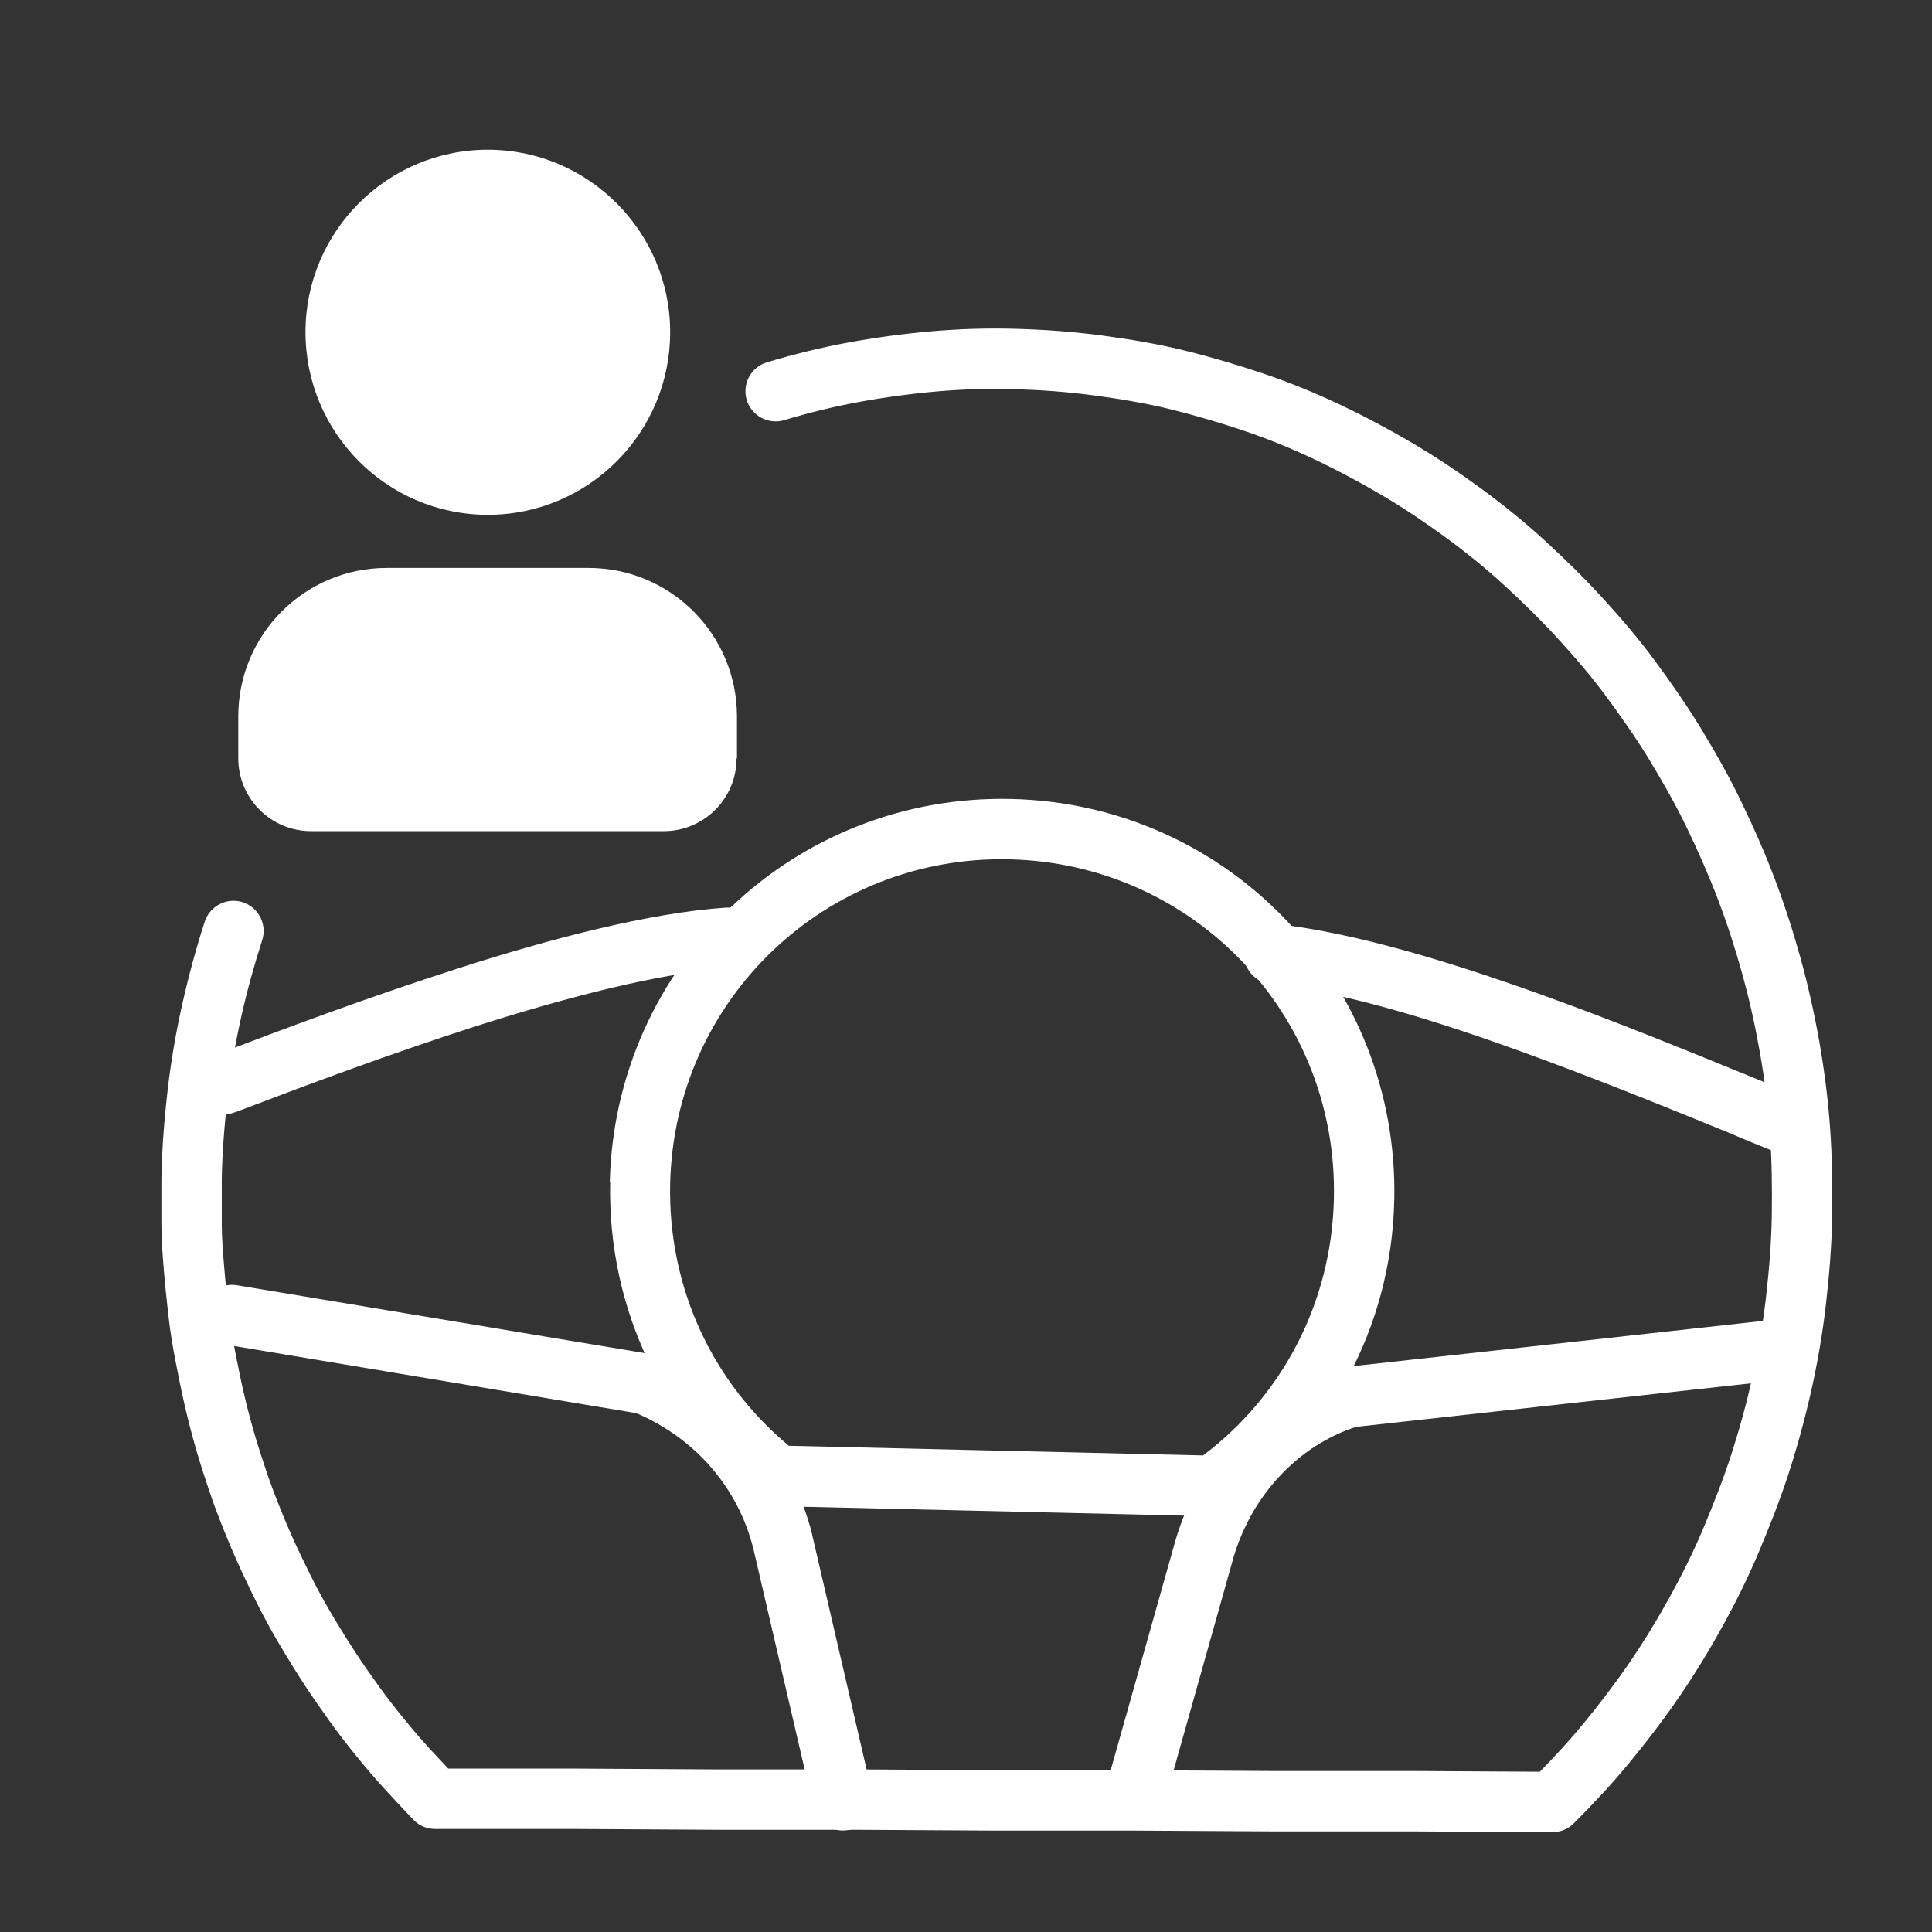
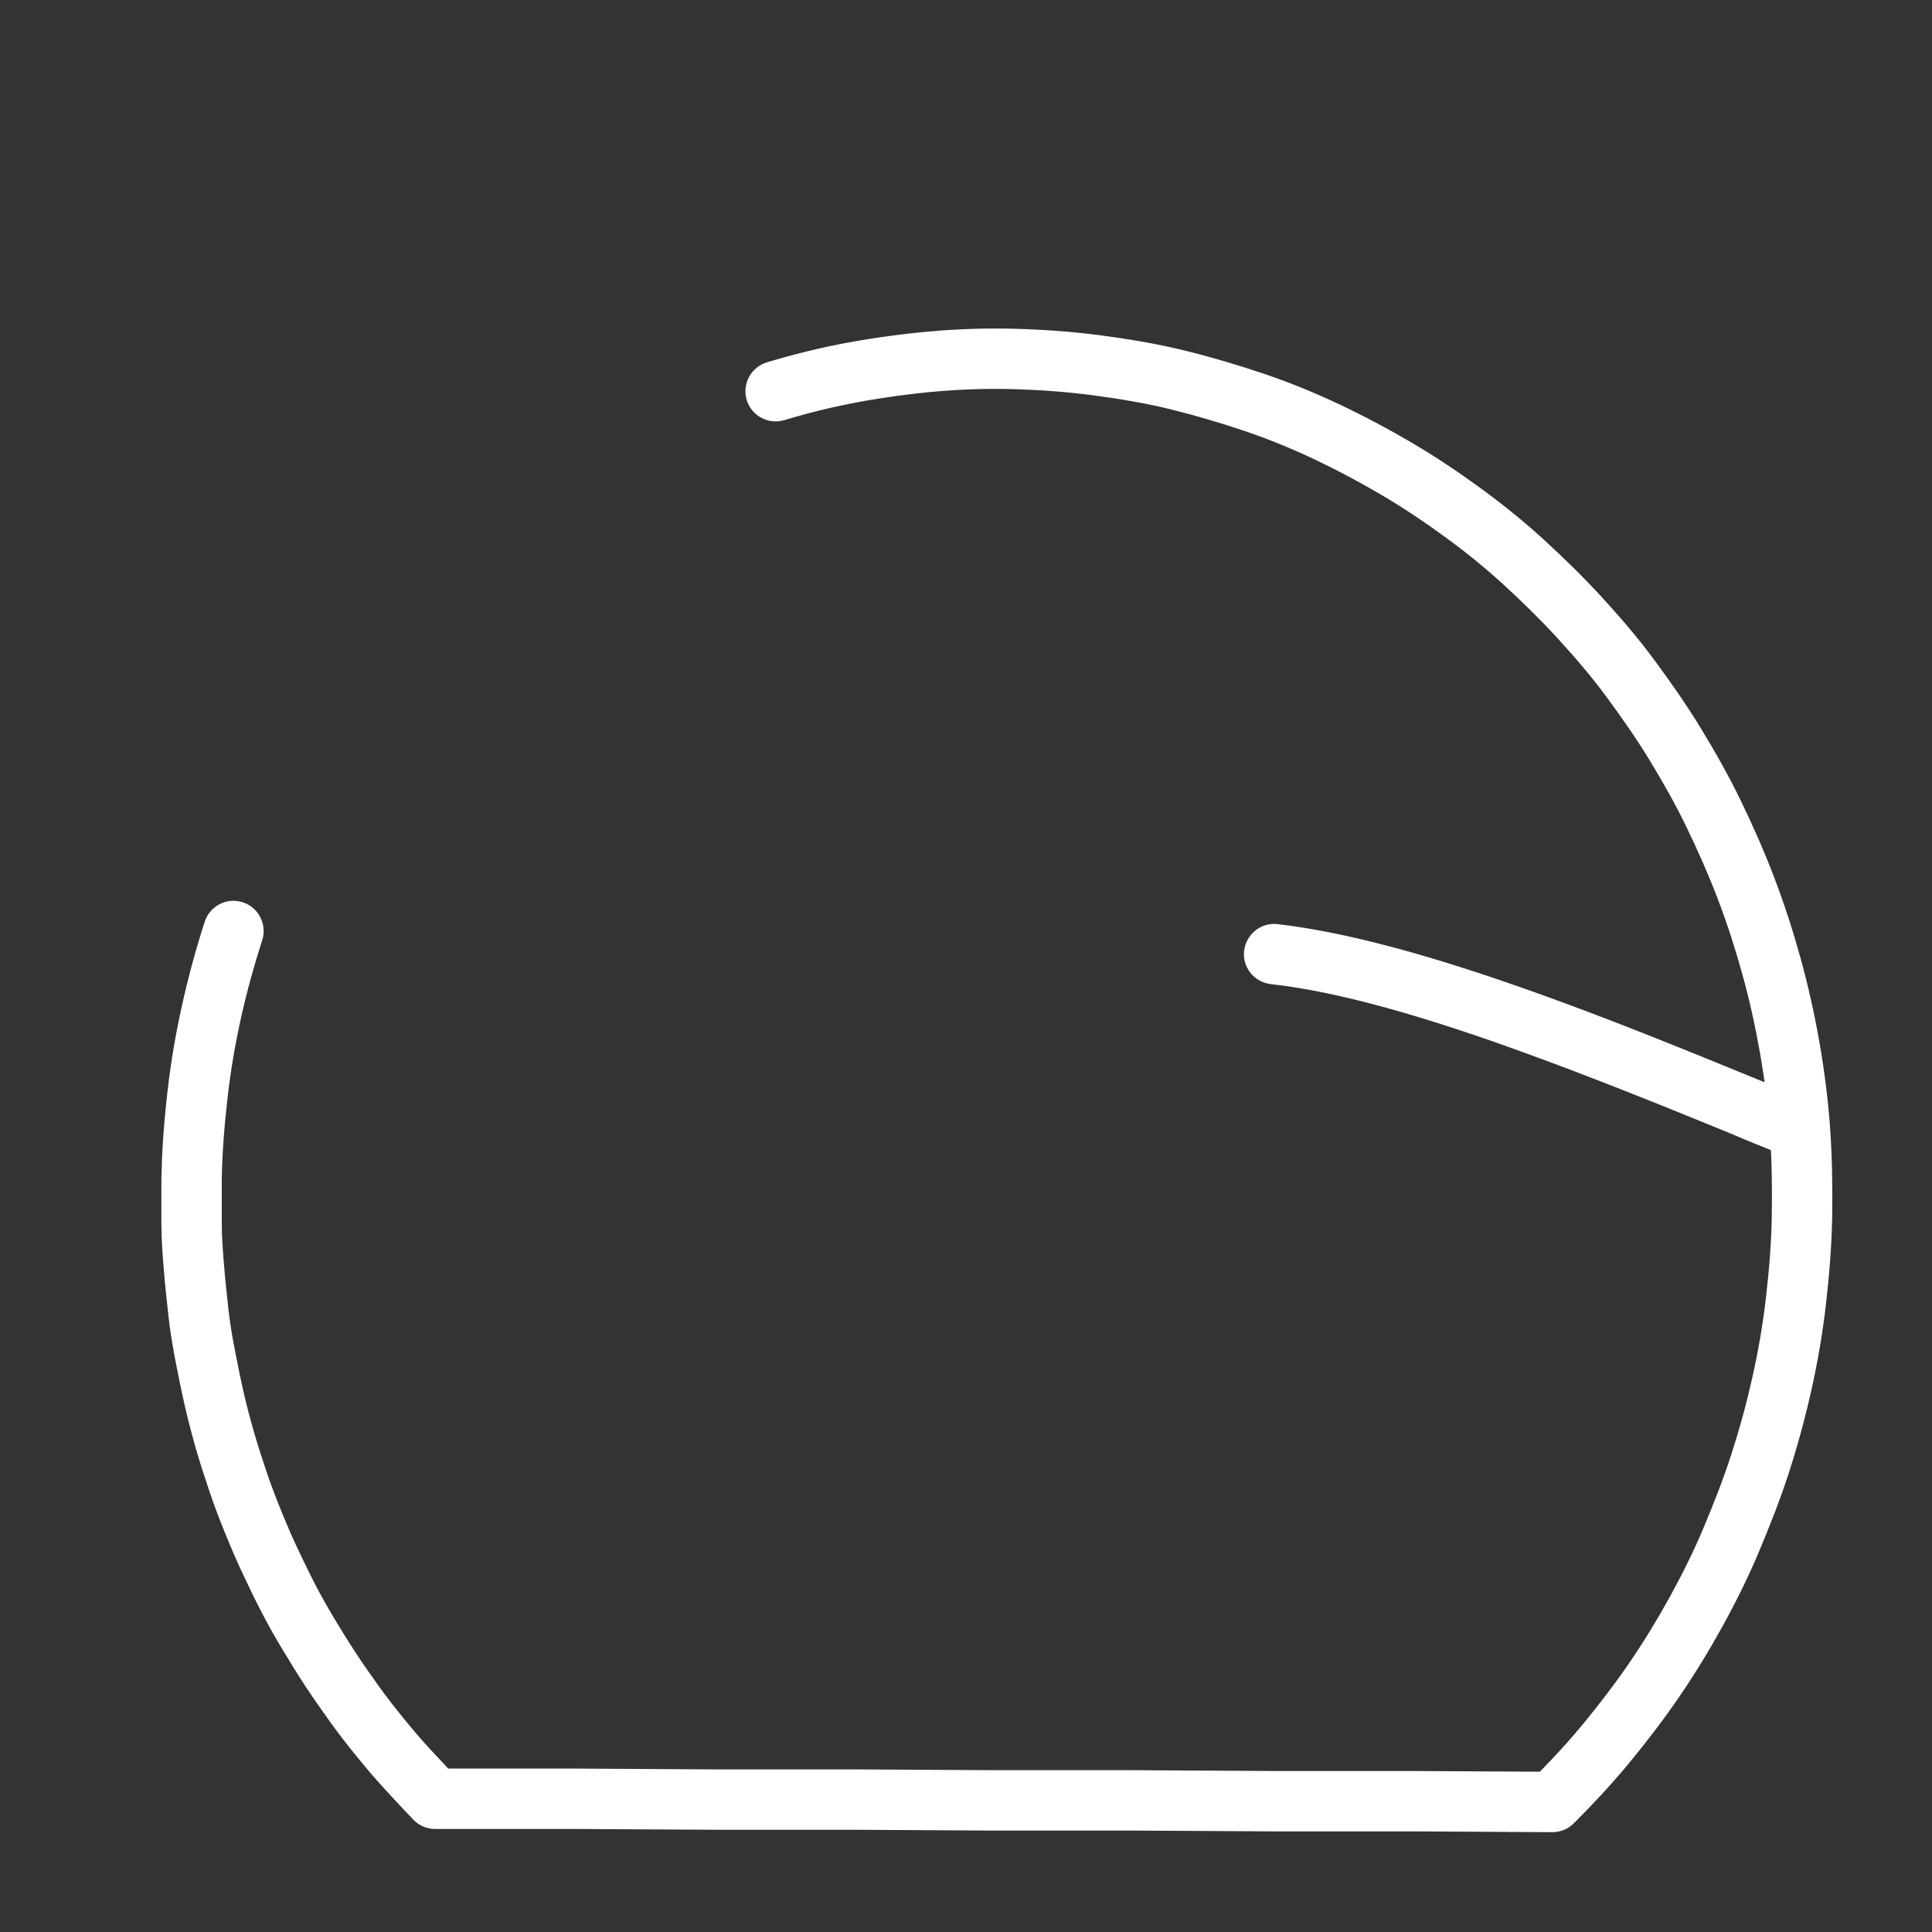
<svg xmlns="http://www.w3.org/2000/svg" width="48" height="48" viewBox="0 0 48 48" fill="none">
  <rect x="0" y="0" width="48" height="48" fill="#333333" stroke="none" />
-   <path d="M14.62 14.11C16.66 14.11 18.31 15.76 18.31 17.8V18.84H18.3C18.3 19.84 17.49 20.65 16.49 20.65H7.73C6.73 20.65 5.92 19.84 5.92 18.84V17.8C5.92 15.76 7.57 14.11 9.61 14.11H14.62ZM12.12 3.72C14.62 3.72 16.65 5.76 16.65 8.25C16.65 10.76 14.62 12.79 12.12 12.79C9.62 12.79 7.59 10.76 7.59 8.25C7.59 5.75 9.62 3.72 12.12 3.72Z" fill="white" />
  <path fill-rule="evenodd" clip-rule="evenodd" d="M30.91 23.62C30.96 23.21 31.33 22.91 31.74 22.96C33.67 23.18 36.01 23.89 38.29 24.71C40.13 25.37 41.96 26.12 43.55 26.77C43.94 26.93 44.32 27.08 44.68 27.23C45.06 27.39 45.25 27.82 45.09 28.21C44.93 28.59 44.5 28.78 44.11 28.62C43.74 28.47 43.36 28.32 42.97 28.15C41.38 27.5 39.58 26.77 37.78 26.12C35.52 25.3 33.31 24.64 31.57 24.45C31.16 24.4 30.86 24.03 30.91 23.62Z" fill="white" />
-   <path fill-rule="evenodd" clip-rule="evenodd" d="M18.83 23.25C18.86 23.66 18.55 24.02 18.13 24.05C16.42 24.17 14.13 24.76 11.84 25.49C9.63 26.2 7.48 27.01 5.96 27.59C5.91 27.61 5.87 27.62 5.82 27.64C5.43 27.79 5 27.59 4.85 27.2C4.7 26.81 4.9 26.38 5.29 26.23C5.34 26.21 5.38 26.19 5.43 26.18C6.95 25.6 9.13 24.78 11.38 24.06C13.68 23.32 16.13 22.68 18.03 22.55C18.44 22.52 18.8 22.83 18.83 23.25Z" fill="white" />
-   <path fill-rule="evenodd" clip-rule="evenodd" d="M5.02 32.55C5.09 32.14 5.47 31.87 5.88 31.93L16.15 33.64C16.2 33.64 16.26 33.66 16.31 33.69C18.23 34.47 19.67 36.08 20.18 38.13V38.14L21.67 44.56C21.76 44.96 21.51 45.37 21.11 45.46C20.71 45.55 20.3 45.3 20.21 44.9L18.72 38.49C18.34 36.95 17.26 35.73 15.81 35.11L5.63 33.41C5.22 33.34 4.95 32.96 5.01 32.55H5.02Z" fill="white" />
-   <path fill-rule="evenodd" clip-rule="evenodd" d="M44.69 33.48C44.74 33.89 44.44 34.26 44.03 34.31L33.69 35.45C32.25 35.92 31.11 37.14 30.65 38.68L28.87 45.01C28.76 45.41 28.31 45.2 27.91 45.09C27.51 44.98 27.31 45 27.42 44.6L29.21 38.25C29.81 36.24 31.32 34.6 33.31 33.99C33.36 33.98 33.4 33.97 33.45 33.96L43.87 32.81C44.28 32.76 44.65 33.06 44.7 33.47L44.69 33.48Z" fill="white" />
-   <path fill-rule="evenodd" clip-rule="evenodd" d="M15.15 29.37C15.28 23.97 19.72 19.73 25.12 19.85C30.52 19.97 34.76 24.42 34.64 29.82C34.57 33.01 32.99 35.81 30.56 37.53C30.43 37.62 30.27 37.67 30.11 37.67L19.32 37.42C19.16 37.42 19 37.36 18.88 37.26C16.53 35.43 15.09 32.56 15.16 29.37H15.15ZM25.09 21.35C20.52 21.24 16.76 24.83 16.65 29.4C16.59 32.02 17.73 34.37 19.6 35.92L29.89 36.16C31.83 34.7 33.08 32.4 33.14 29.79C33.25 25.22 29.66 21.46 25.09 21.35Z" fill="white" />
  <path d="M25.262 8.17C25.974 8.191 26.68 8.242 27.38 8.336C28.064 8.428 28.754 8.542 29.44 8.711C30.112 8.877 30.772 9.073 31.41 9.289C32.06 9.509 32.697 9.771 33.312 10.063C33.923 10.353 34.523 10.674 35.101 11.014C35.686 11.359 36.257 11.743 36.792 12.134C37.331 12.528 37.863 12.956 38.367 13.417C38.858 13.868 39.345 14.343 39.803 14.843C40.253 15.334 40.703 15.856 41.114 16.415C41.51 16.953 41.904 17.513 42.261 18.101C42.608 18.672 42.951 19.274 43.255 19.904C43.552 20.519 43.832 21.149 44.081 21.803C44.33 22.457 44.547 23.13 44.733 23.8C44.919 24.474 45.075 25.168 45.199 25.869C45.322 26.572 45.416 27.288 45.468 28.017C45.52 28.745 45.53 29.487 45.52 30.21C45.509 30.954 45.447 31.691 45.365 32.405C45.282 33.133 45.157 33.851 45.002 34.544C44.847 35.236 44.661 35.918 44.444 36.59C44.224 37.27 43.965 37.922 43.701 38.55C43.429 39.2 43.116 39.825 42.786 40.422C42.455 41.022 42.093 41.614 41.708 42.174C41.323 42.736 40.909 43.275 40.479 43.797C40.039 44.331 39.572 44.829 39.101 45.3C38.959 45.442 38.766 45.521 38.566 45.52L35.096 45.5H31.625L28.155 45.48H24.686L21.216 45.46H17.745L14.276 45.44H10.81C10.606 45.44 10.41 45.357 10.269 45.209C10.022 44.953 9.787 44.697 9.558 44.448C9.314 44.183 9.084 43.911 8.859 43.634C8.632 43.356 8.411 43.072 8.199 42.776C8.001 42.498 7.793 42.205 7.593 41.901C7.396 41.601 7.21 41.302 7.027 40.995C6.84 40.685 6.662 40.371 6.493 40.044C6.328 39.723 6.173 39.404 6.021 39.078C5.863 38.742 5.718 38.399 5.585 38.073C5.452 37.744 5.315 37.388 5.198 37.038C5.089 36.71 4.974 36.364 4.868 35.996C4.766 35.638 4.673 35.284 4.589 34.917C4.506 34.555 4.434 34.195 4.364 33.833C4.291 33.461 4.228 33.079 4.185 32.693C4.145 32.334 4.104 31.963 4.073 31.58C4.043 31.216 4.01 30.815 4.01 30.41V29.28L4.028 28.723C4.053 28.168 4.104 27.62 4.165 27.084C4.249 26.356 4.373 25.639 4.529 24.946C4.684 24.254 4.869 23.572 5.086 22.9C5.214 22.506 5.636 22.289 6.031 22.416C6.425 22.544 6.641 22.967 6.514 23.361C6.311 23.989 6.136 24.626 5.991 25.274C5.847 25.92 5.732 26.584 5.656 27.255C5.577 27.941 5.52 28.624 5.51 29.3V30.41C5.51 30.744 5.537 31.084 5.568 31.459C5.597 31.816 5.635 32.165 5.675 32.527C5.712 32.86 5.769 33.2 5.836 33.547C5.906 33.905 5.974 34.245 6.051 34.582C6.127 34.916 6.213 35.243 6.311 35.584C6.406 35.916 6.511 36.231 6.621 36.563C6.725 36.873 6.849 37.197 6.975 37.508C7.102 37.821 7.237 38.138 7.379 38.442C7.527 38.756 7.672 39.057 7.826 39.356C7.978 39.649 8.139 39.935 8.313 40.224C8.489 40.517 8.664 40.799 8.847 41.078C9.027 41.354 9.219 41.622 9.42 41.904C9.608 42.167 9.809 42.424 10.022 42.686C10.236 42.949 10.446 43.197 10.662 43.432C10.821 43.604 10.978 43.772 11.136 43.94H14.284L17.754 43.96H21.224L24.695 43.98H28.164L31.634 44H35.105L38.257 44.018C38.628 43.639 38.987 43.25 39.322 42.843C39.731 42.346 40.117 41.844 40.471 41.327C40.827 40.807 41.164 40.257 41.473 39.698C41.783 39.135 42.071 38.56 42.319 37.97C42.575 37.358 42.815 36.75 43.016 36.129C43.219 35.501 43.393 34.864 43.538 34.216C43.683 33.57 43.798 32.906 43.875 32.235C43.954 31.549 44.01 30.866 44.02 30.19C44.03 29.493 44.02 28.795 43.972 28.123C43.924 27.452 43.837 26.788 43.721 26.13C43.605 25.473 43.461 24.826 43.287 24.201C43.113 23.571 42.91 22.943 42.679 22.337C42.448 21.732 42.187 21.141 41.904 20.556C41.629 19.985 41.312 19.428 40.979 18.879C40.656 18.347 40.29 17.827 39.906 17.304C39.537 16.804 39.127 16.326 38.697 15.857C38.276 15.397 37.821 14.952 37.353 14.523C36.897 14.105 36.409 13.711 35.907 13.345C35.403 12.976 34.874 12.621 34.339 12.306C33.797 11.987 33.237 11.687 32.668 11.417C32.103 11.149 31.519 10.91 30.929 10.71C30.327 10.507 29.707 10.323 29.08 10.168C28.466 10.017 27.835 9.912 27.18 9.824C26.54 9.738 25.886 9.689 25.218 9.669C24.557 9.65 23.907 9.67 23.256 9.727C22.599 9.785 21.963 9.872 21.336 9.988C20.715 10.102 20.092 10.255 19.487 10.438C19.09 10.557 18.672 10.333 18.552 9.937C18.433 9.54 18.657 9.122 19.053 9.002C19.708 8.805 20.385 8.637 21.064 8.512C21.737 8.388 22.421 8.295 23.124 8.233C23.834 8.17 24.543 8.149 25.262 8.17Z" fill="white" />
</svg>